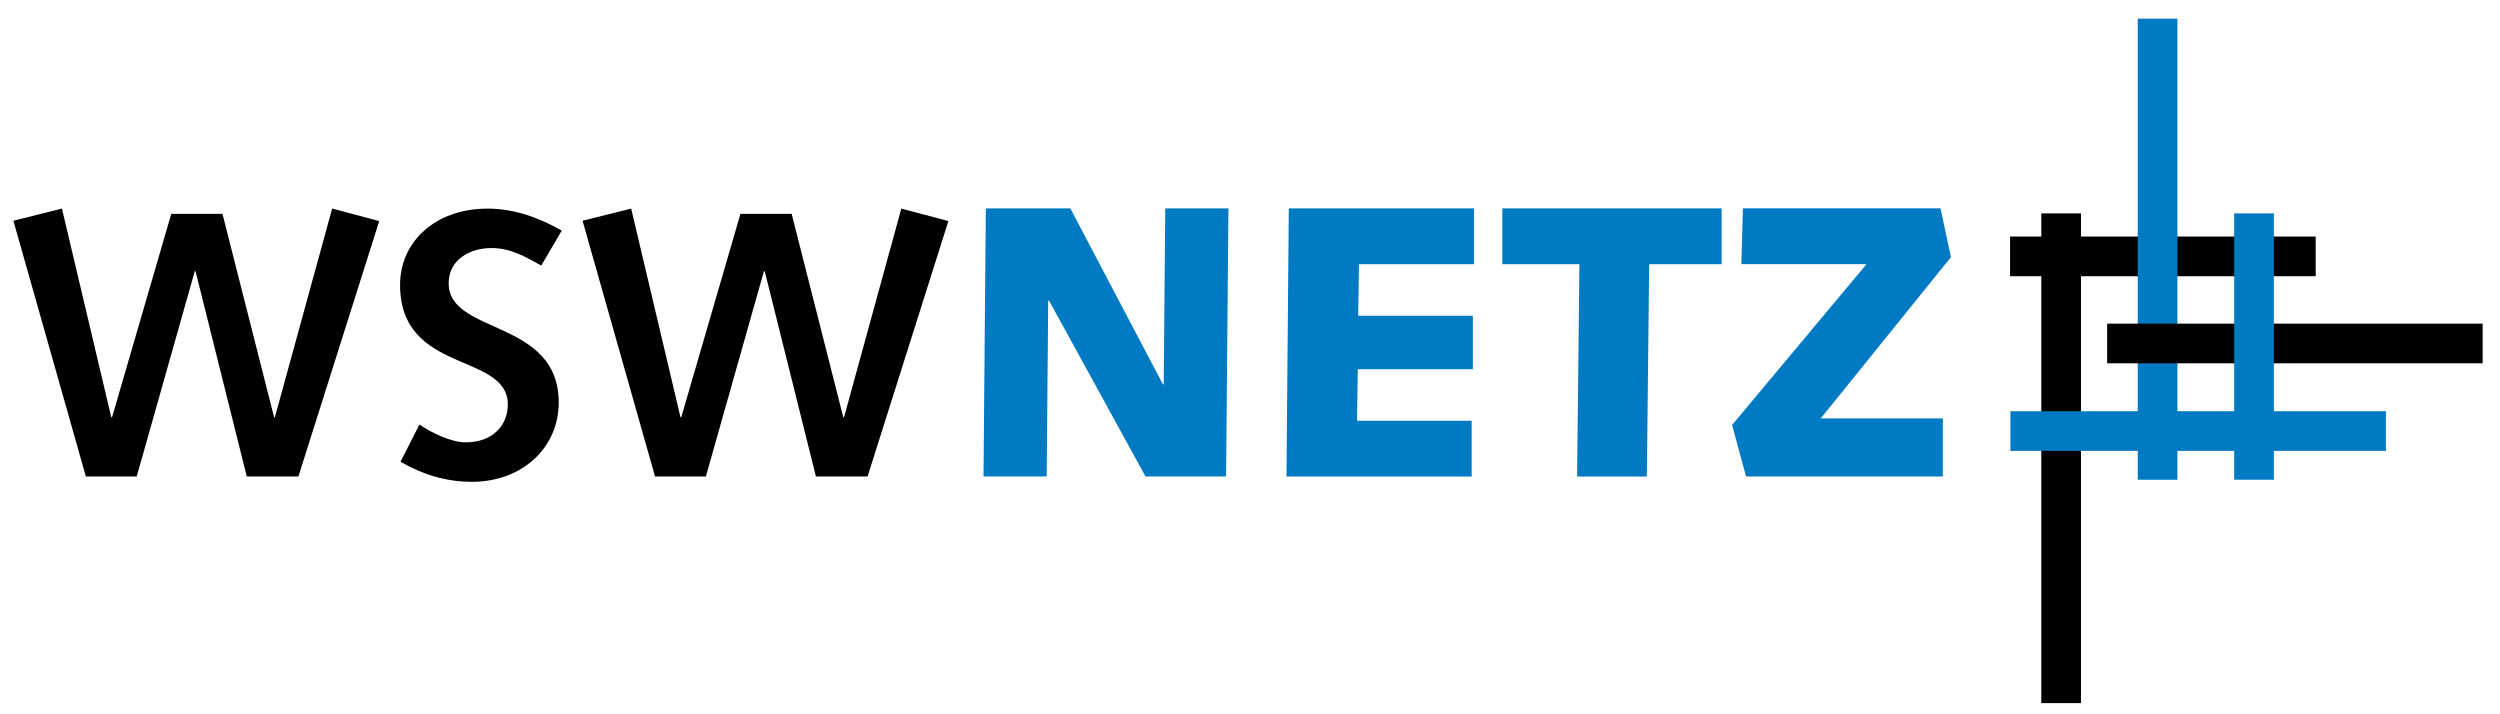
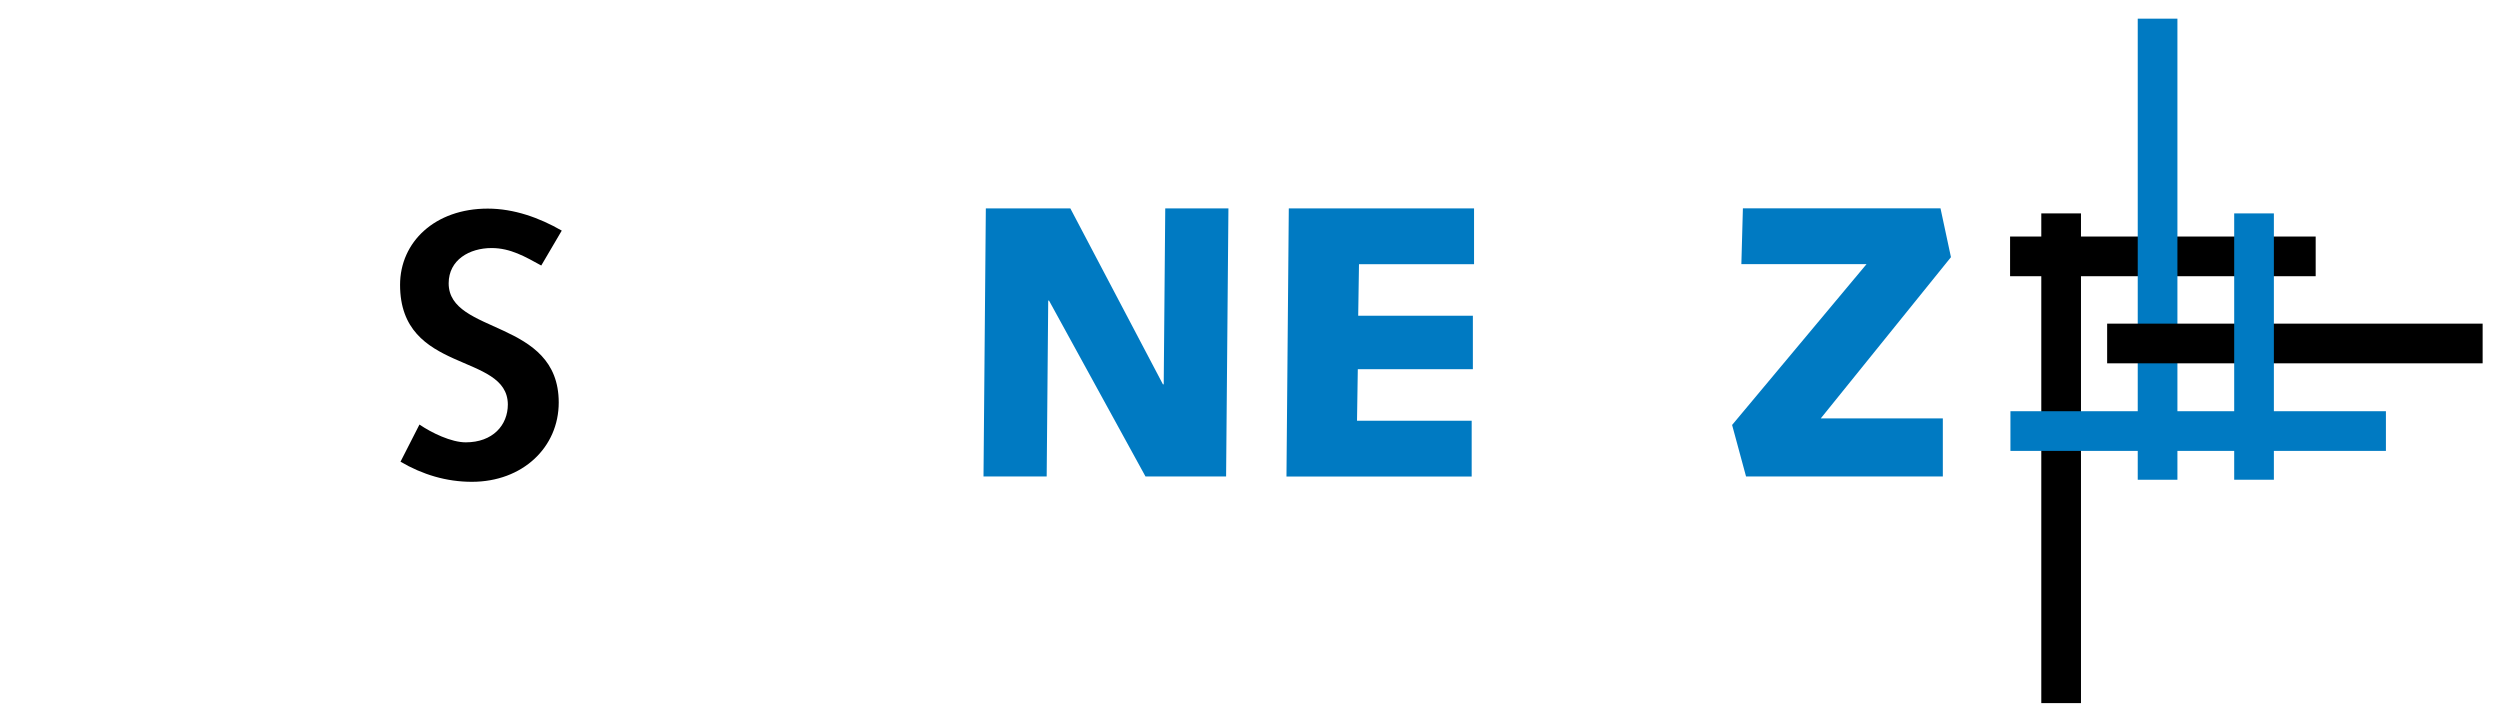
<svg xmlns="http://www.w3.org/2000/svg" width="189" height="54" viewBox="0 0 189 54" fill="none">
-   <path d="M1.012 16.687L4.683 15.768L8.413 31.546H8.47L12.947 16.17H16.82L20.723 31.546H20.78L25.111 15.768L28.669 16.714L22.559 36.023H18.656L14.782 20.501H14.726L10.335 36.023H6.492L1.012 16.687Z" fill="black" />
  <path d="M31.709 32.094C32.628 32.724 34.118 33.441 35.21 33.441C37.248 33.441 38.393 32.15 38.393 30.574C38.363 26.614 30.245 28.307 30.245 21.536C30.245 18.294 32.884 15.771 36.873 15.771C38.851 15.771 40.776 16.459 42.469 17.434L40.919 20.073C39.714 19.412 38.595 18.752 37.162 18.752C35.499 18.752 33.919 19.641 33.919 21.42C33.919 25.323 42.24 24.089 42.24 30.428C42.24 33.813 39.515 36.425 35.672 36.425C33.75 36.425 31.941 35.88 30.278 34.905L31.712 32.094H31.709Z" fill="black" />
-   <path d="M44.045 16.687L47.716 15.768L51.446 31.546H51.503L55.977 16.17H59.85L63.753 31.546H63.809L68.14 15.768L71.698 16.714L65.588 36.023H61.685L57.812 20.501H57.755L53.364 36.023H49.521L44.042 16.687H44.045Z" fill="black" />
  <path d="M74.532 15.755H80.918L87.917 29.054H87.977L88.093 15.755H92.869L92.693 36.023H86.6L79.305 22.724H79.245L79.129 36.023H74.353L74.529 15.755H74.532Z" fill="#007AC2" />
  <path d="M97.436 15.755H111.438V19.973H102.74L102.68 23.869H111.349V27.912H102.65L102.59 31.808H111.259V36.027H97.257L97.433 15.758L97.436 15.755Z" fill="#007AC2" />
-   <path d="M113.576 15.755H130.154V19.973H124.677L124.502 36.027H119.228L119.404 19.973H113.576V15.755Z" fill="#007AC2" />
  <path d="M146.881 36.023H132.002L130.947 32.127L141.109 19.97H131.647L131.763 15.752H146.702L147.492 19.442L137.651 31.629H146.878V36.023H146.881Z" fill="#007AC2" />
  <path d="M155.822 16.133V53.155" stroke="black" stroke-width="3" />
  <path d="M180.375 32.588H151.989" stroke="#007AC2" stroke-width="3" />
  <path d="M175.065 19.382H151.962" stroke="black" stroke-width="3" />
  <path d="M163.113 1.411V36.269" stroke="#007AC2" stroke-width="3" />
  <path d="M187.687 25.967H159.3" stroke="black" stroke-width="3" />
  <path d="M170.405 16.133V36.268" stroke="#007AC2" stroke-width="3" />
</svg>